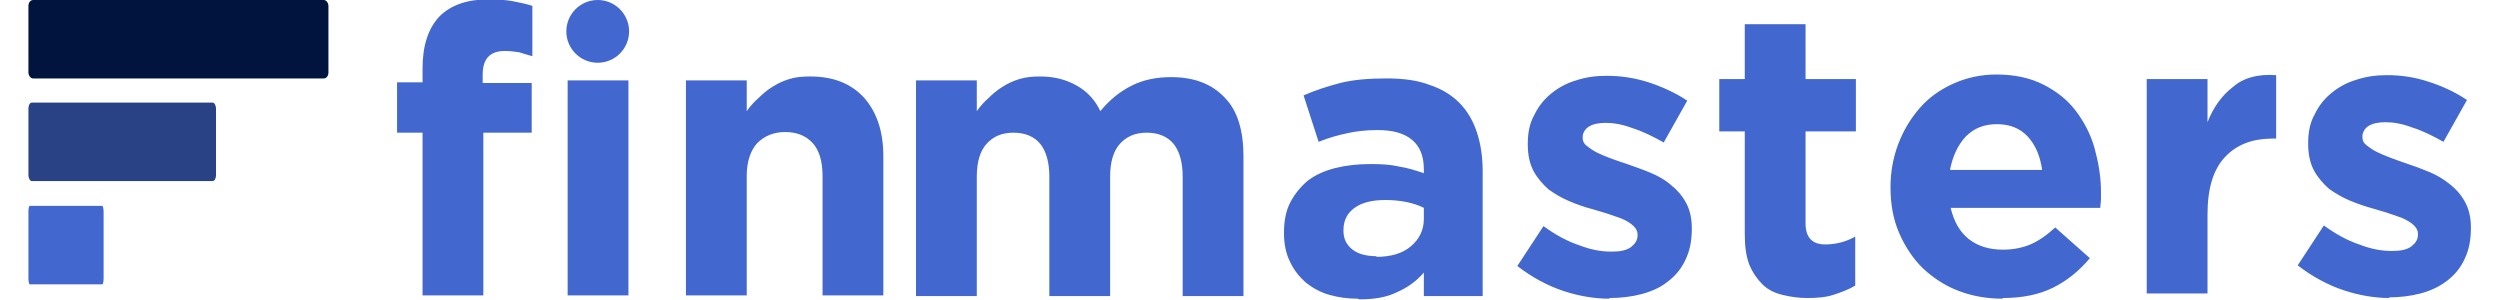
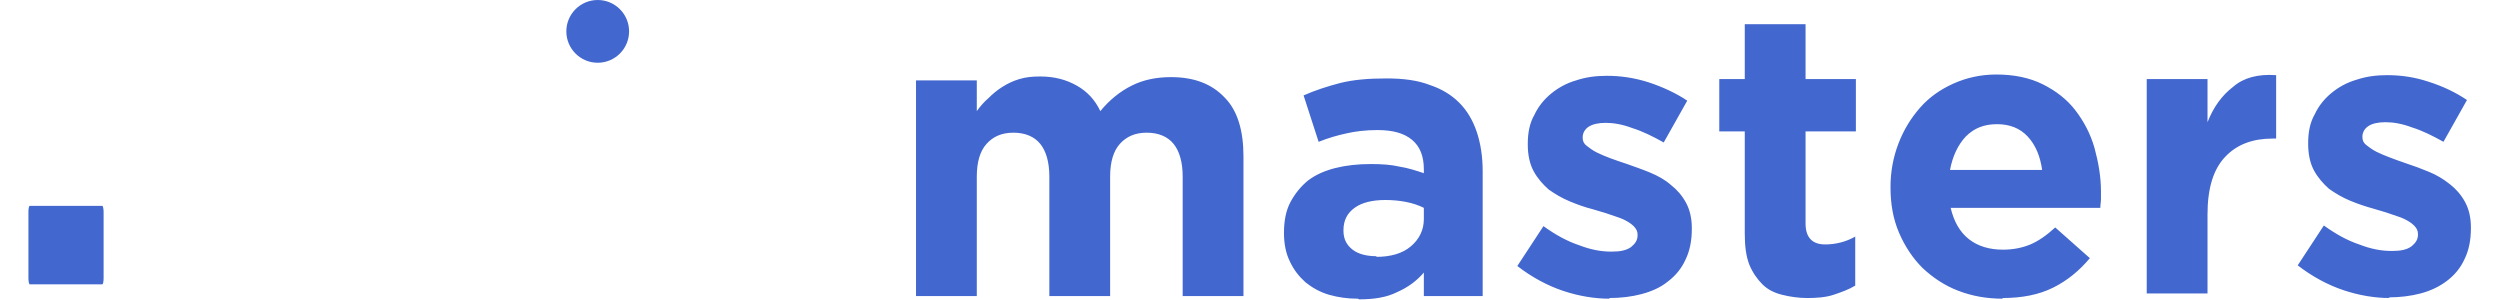
<svg xmlns="http://www.w3.org/2000/svg" xml:space="preserve" width="300px" height="36px" version="1.1" shape-rendering="geometricPrecision" text-rendering="geometricPrecision" image-rendering="optimizeQuality" fill-rule="evenodd" clip-rule="evenodd" viewBox="0 0 3738 459">
  <g id="Layer_x0020_1">
    <g id="_2619954744048">
-       <path fill="#4267CF" fill-rule="nonzero" d="M825 123l93 0 0 329 -93 0 0 -329zm181 0l93 0 0 47c5,-7 11,-14 18,-20 6,-6 13,-12 21,-17 8,-5 16,-9 26,-12 9,-3 20,-4 32,-4 36,0 63,11 83,33 19,22 29,51 29,89l0 213 -93 0 0 -183c0,-22 -5,-39 -15,-50 -10,-11 -24,-17 -42,-17 -18,0 -32,6 -43,17 -10,11 -16,28 -16,50l0 183 -93 0 0 -329z" />
-       <path fill="#4267CF" fill-rule="nonzero" d="M603 203l-39 0 0 -77 39 0 0 -21c0,-36 9,-62 26,-80 17,-17 42,-26 75,-26 15,0 27,1 38,3 10,2 20,4 29,7l0 77c-7,-2 -14,-4 -20,-6 -7,-1 -14,-2 -22,-2 -23,0 -34,12 -34,36l0 13 75 0 0 76 -74 0 0 249 -93 0 0 -249z" />
      <path fill="#4267CF" fill-rule="nonzero" d="M1358 123l93 0 0 47c5,-7 11,-14 18,-20 6,-6 13,-12 21,-17 8,-5 16,-9 26,-12 10,-3 20,-4 32,-4 22,0 40,5 56,14 16,9 28,22 36,39 14,-17 30,-30 48,-39 18,-9 38,-13 60,-13 35,0 62,10 82,31 20,20 29,51 29,90l0 214 -93 0 0 -183c0,-22 -5,-39 -14,-50 -9,-11 -23,-17 -41,-17 -18,0 -31,6 -41,17 -10,11 -15,28 -15,50l0 183 -93 0 0 -183c0,-22 -5,-39 -14,-50 -9,-11 -23,-17 -41,-17 -18,0 -31,6 -41,17 -10,11 -15,28 -15,50l0 183 -93 0 0 -329zm704 270c22,0 40,-5 53,-16 13,-11 20,-25 20,-42l0 -17c-8,-4 -17,-7 -27,-9 -10,-2 -21,-3 -32,-3 -20,0 -36,4 -47,12 -11,8 -17,19 -17,34l0 1c0,13 5,22 14,29 9,7 22,10 37,10zm-28 64c-16,0 -30,-2 -44,-6 -14,-4 -26,-11 -36,-19 -10,-9 -18,-19 -24,-32 -6,-12 -9,-27 -9,-43l0 -1c0,-18 3,-34 10,-47 7,-13 16,-24 27,-33 12,-9 26,-15 42,-19 16,-4 34,-6 54,-6 17,0 31,1 44,4 13,2 25,6 37,10l0 -6c0,-20 -6,-35 -18,-45 -12,-10 -29,-15 -53,-15 -18,0 -34,2 -47,5 -14,3 -28,7 -43,13l-23 -71c18,-8 37,-14 56,-19 20,-5 43,-7 71,-7 26,0 48,3 66,10 18,6 33,15 45,27 12,12 21,27 27,45 6,18 9,38 9,60l0 191 -90 0 0 -36c-11,13 -25,23 -41,30 -16,8 -35,11 -58,11zm385 0c-23,0 -47,-4 -71,-12 -24,-8 -48,-21 -70,-38l40 -61c18,13 36,23 54,29 18,7 34,10 50,10 14,0 23,-2 30,-7 6,-5 10,-10 10,-18l0 -1c0,-5 -2,-9 -6,-13 -4,-4 -9,-7 -15,-10 -6,-3 -14,-5 -22,-8 -8,-3 -17,-5 -26,-8 -12,-3 -23,-7 -35,-12 -12,-5 -22,-11 -32,-18 -9,-8 -17,-17 -23,-28 -6,-11 -9,-25 -9,-41l0 -1c0,-17 3,-32 10,-44 6,-13 15,-24 26,-33 11,-9 24,-16 38,-20 15,-5 30,-7 47,-7 21,0 42,3 64,10 21,7 41,16 59,28l-36 64c-16,-9 -32,-17 -48,-22 -16,-6 -29,-8 -41,-8 -11,0 -20,2 -26,6 -6,4 -9,10 -9,16l0 1c0,5 2,9 6,12 4,3 9,7 15,10 6,3 13,6 21,9 8,3 17,6 26,9 11,4 23,8 35,13 12,5 23,11 32,19 9,7 17,16 23,27 6,11 9,24 9,39l0 1c0,18 -3,34 -10,48 -6,13 -15,24 -27,33 -11,9 -25,15 -40,19 -15,4 -32,6 -49,6zm303 -1c-14,0 -27,-2 -39,-5 -12,-3 -22,-8 -30,-16 -8,-8 -15,-18 -20,-30 -5,-13 -7,-28 -7,-48l0 -156 -39 0 0 -80 39 0 0 -84 93 0 0 84 77 0 0 80 -77 0 0 141c0,21 10,32 30,32 16,0 32,-4 46,-12l0 75c-10,6 -21,10 -33,14 -12,4 -26,5 -41,5zm359 -196c-3,-21 -10,-38 -22,-51 -12,-13 -28,-19 -47,-19 -20,0 -35,6 -48,19 -12,13 -20,30 -24,51l140 0zm-60 197c-25,0 -47,-4 -68,-12 -21,-8 -39,-20 -55,-35 -15,-15 -27,-33 -36,-54 -9,-21 -13,-44 -13,-69l0 -1c0,-23 4,-45 12,-66 8,-21 19,-39 33,-55 14,-16 31,-28 51,-37 20,-9 42,-14 66,-14 27,0 51,5 71,15 20,10 37,23 50,40 13,17 23,36 29,57 6,22 10,44 10,67 0,4 0,8 0,12 0,4 -1,8 -1,13l-229 0c5,21 14,37 28,48 14,11 32,16 52,16 16,0 30,-3 42,-8 12,-5 25,-14 38,-26l53 47c-16,19 -34,34 -56,45 -22,11 -48,16 -78,16zm220 -336l93 0 0 66c9,-23 22,-41 39,-54 16,-14 38,-20 66,-18l0 97 -5 0c-31,0 -55,9 -73,28 -18,19 -27,48 -27,88l0 121 -93 0 0 -329zm372 335c-23,0 -47,-4 -71,-12 -24,-8 -48,-21 -70,-38l40 -61c18,13 36,23 54,29 18,7 34,10 50,10 14,0 23,-2 30,-7 6,-5 10,-10 10,-18l0 -1c0,-5 -2,-9 -6,-13 -4,-4 -9,-7 -15,-10 -6,-3 -14,-5 -22,-8 -8,-3 -17,-5 -26,-8 -11,-3 -23,-7 -35,-12 -12,-5 -22,-11 -32,-18 -9,-8 -17,-17 -23,-28 -6,-11 -9,-25 -9,-41l0 -1c0,-17 3,-32 10,-44 6,-13 15,-24 26,-33 11,-9 24,-16 38,-20 15,-5 30,-7 47,-7 21,0 42,3 63,10 22,7 41,16 59,28l-36 64c-16,-9 -32,-17 -48,-22 -16,-6 -29,-8 -41,-8 -11,0 -20,2 -26,6 -6,4 -9,10 -9,16l0 1c0,5 2,9 6,12 4,3 9,7 15,10 6,3 13,6 21,9 8,3 16,6 25,9 12,4 23,8 35,13 12,5 22,11 32,19 9,7 17,16 23,27 6,11 9,24 9,39l0 1c0,18 -3,34 -10,48 -6,13 -15,24 -27,33 -12,9 -25,15 -40,19 -15,4 -32,6 -49,6z" />
      <circle fill="#4267CF" cx="871" cy="48" r="48" />
-       <rect fill="#00143D" width="459" height="120" rx="7" ry="9" />
      <rect fill="#4267CF" y="315" width="115" height="120" rx="2" ry="9" />
-       <rect fill="#294285" y="157" width="287" height="120" rx="5" ry="9" />
    </g>
  </g>
</svg>